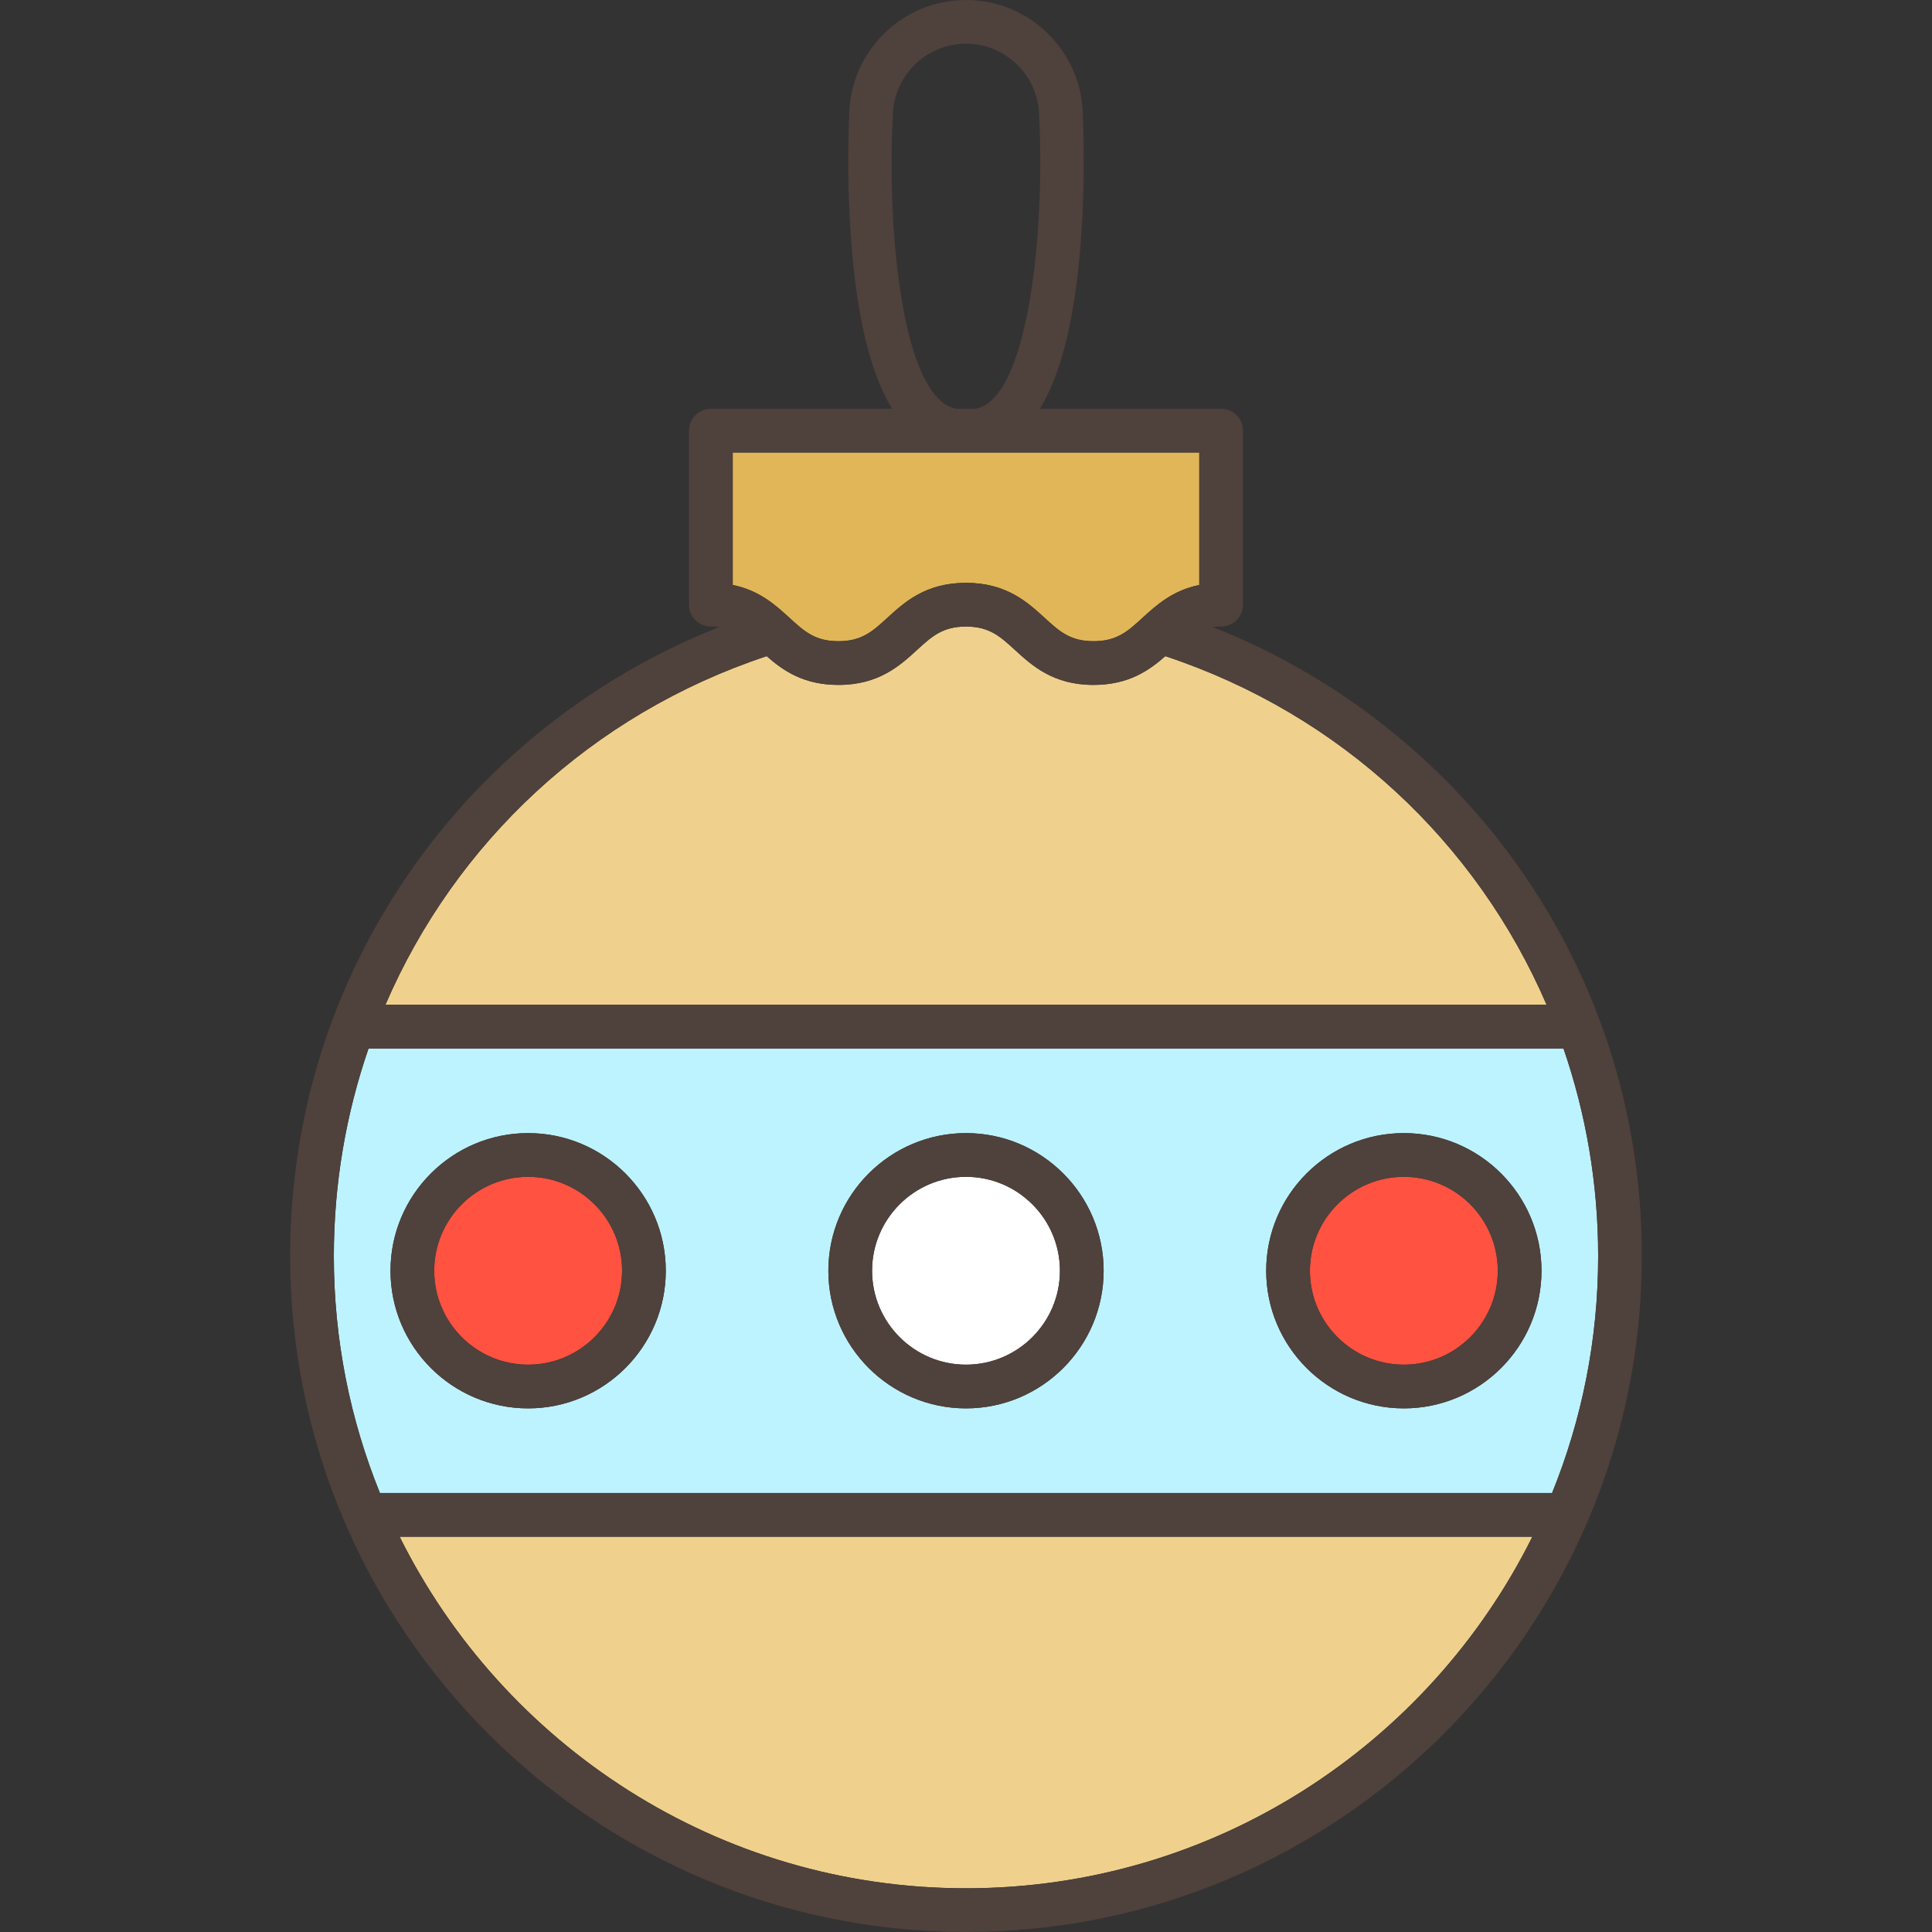
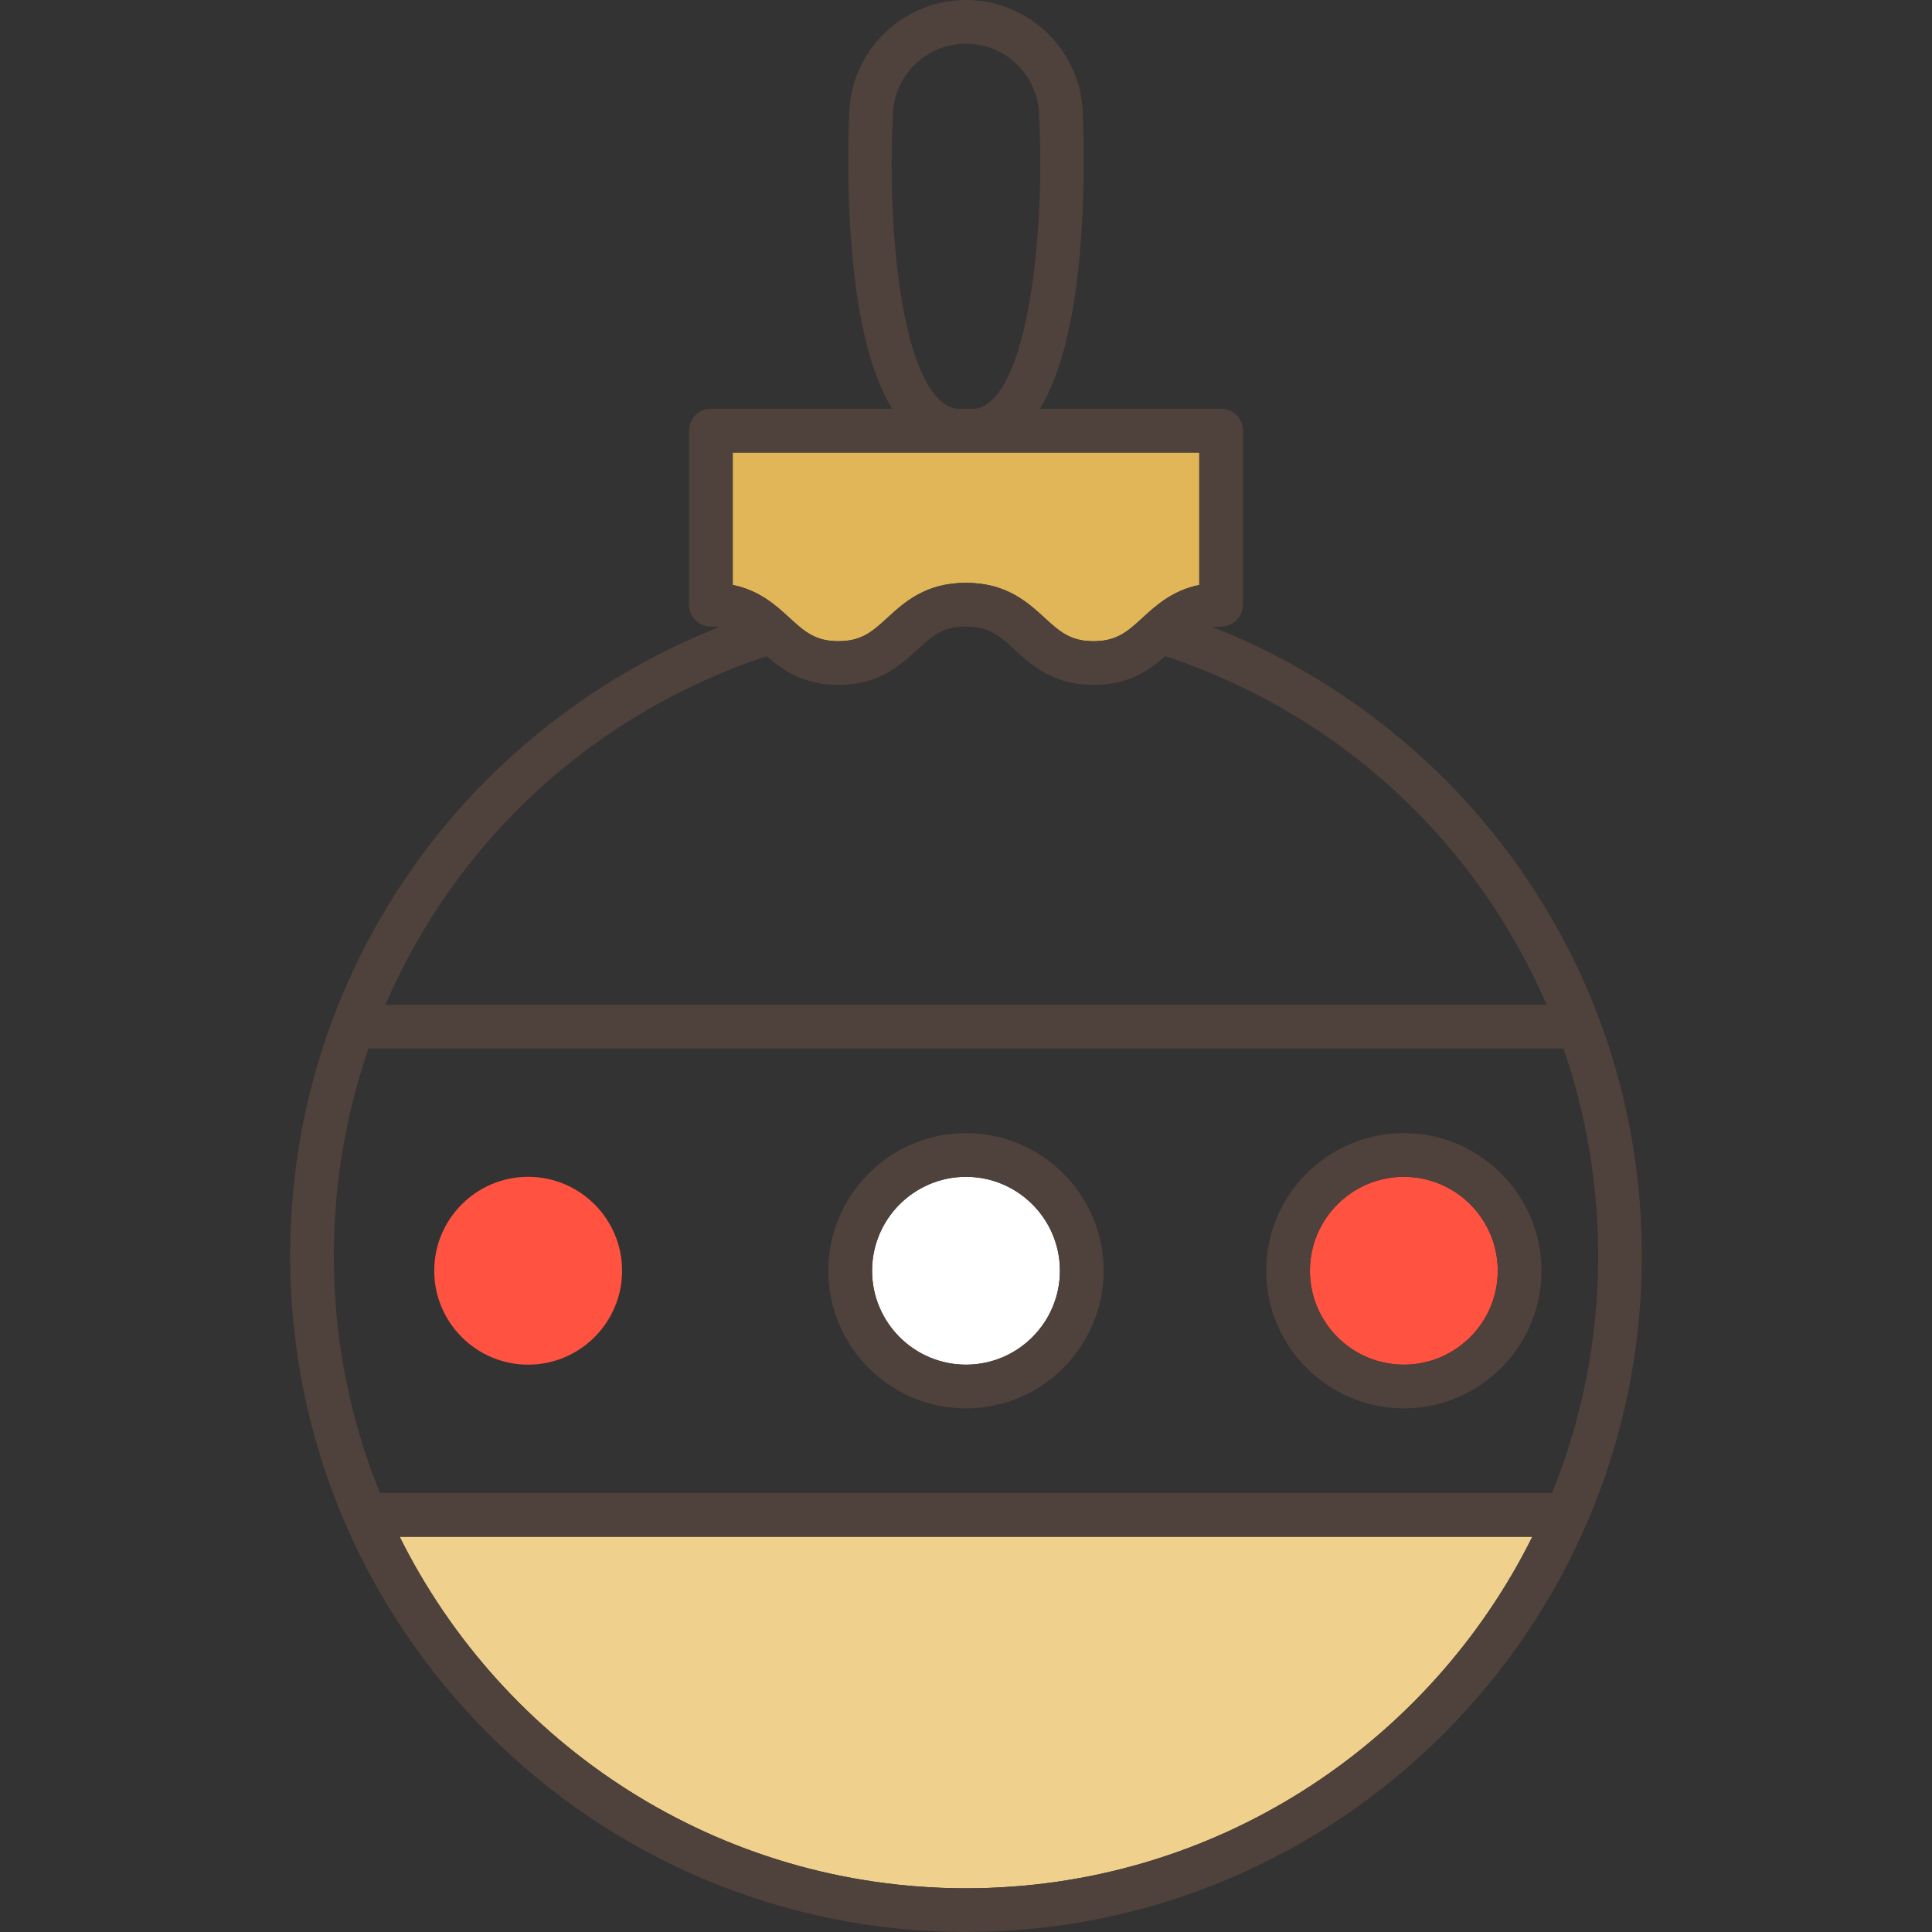
<svg xmlns="http://www.w3.org/2000/svg" height="800px" width="800px" version="1.1" id="Layer_1" viewBox="0 0 512 512" xml:space="preserve">
  <rect x="0" y="0" width="512" height="512" fill="#333333" stroke="none" />
  <path style="fill:#EFD18D;" d="M255.999,500.415c65.683,0,122.648-38.002,150.091-93.169H105.91  C133.352,462.414,190.315,500.415,255.999,500.415z" />
  <path style="fill:#FF5240;" d="M372.034,361.65c13.726,0,24.893-11.164,24.893-24.888c0-13.727-11.167-24.894-24.893-24.894  c-13.726,0-24.893,11.167-24.893,24.894C347.141,350.485,358.308,361.65,372.034,361.65z" />
  <path style="fill:#FFFFFF;" d="M256,361.65c13.726,0,24.892-11.164,24.892-24.888c0-13.727-11.166-24.894-24.892-24.894  c-13.726,0-24.893,11.167-24.893,24.894C231.107,350.485,242.274,361.65,256,361.65z" />
  <path style="fill:#E1B658;" d="M222.188,169.929c6.203,0,9.053-2.608,12.996-6.216c4.504-4.123,10.11-9.253,20.808-9.253  c10.702,0,16.311,5.131,20.816,9.253c3.944,3.608,6.793,6.216,12.996,6.216c6.203,0,9.053-2.607,12.996-6.216  c3.611-3.304,7.937-7.25,15.02-8.689v-35.108H194.18v35.108c7.086,1.438,11.413,5.386,15.024,8.692  C213.144,167.322,215.992,169.929,222.188,169.929z" />
-   <path style="fill:#EFD18D;" d="M308.816,173.888c-4.23,3.729-9.687,7.624-19.013,7.624c-10.703,0-16.311-5.131-20.816-9.254  c-3.944-3.608-6.793-6.215-12.995-6.215c-6.197,0-9.044,2.607-12.986,6.214c-4.505,4.123-10.113,9.255-20.817,9.255  c-9.321,0-14.775-3.895-19.004-7.624c-46.501,15.407-82.557,49.455-101.036,92.383h307.71  C391.38,223.339,355.323,189.298,308.816,173.888z" />
-   <path style="fill:#BDF3FF;" d="M88.472,332.887c0,22.187,4.346,43.376,12.215,62.774h310.626  c7.869-19.398,12.215-40.586,12.215-62.774c0-19.186-3.225-37.713-9.192-55.03H97.668C91.699,295.177,88.472,313.704,88.472,332.887  z M372.034,300.283c20.113,0,36.478,16.365,36.478,36.479c0,20.112-16.364,36.473-36.478,36.473s-36.478-16.361-36.478-36.473  C335.556,316.648,351.921,300.283,372.034,300.283z M256,300.283c20.113,0,36.477,16.365,36.477,36.479  c0,20.112-16.364,36.473-36.477,36.473c-20.115,0-36.478-16.361-36.478-36.473C219.522,316.648,235.885,300.283,256,300.283z   M139.965,300.283c20.113,0,36.477,16.365,36.477,36.479c0,20.112-16.364,36.473-36.477,36.473  c-20.115,0-36.479-16.361-36.479-36.473C103.485,316.648,119.85,300.283,139.965,300.283z" />
  <path style="fill:#FF5240;" d="M139.965,361.65c13.726,0,24.892-11.164,24.892-24.888c0-13.727-11.166-24.894-24.892-24.894  c-13.727,0-24.894,11.167-24.894,24.894C115.071,350.485,126.239,361.65,139.965,361.65z" />
  <g>
    <path style="fill:#4F413B;" d="M321.391,166.17c0.693-0.081,1.428-0.126,2.221-0.126c3.199,0,5.793-2.594,5.793-5.793v-46.129   c0-3.199-2.594-5.793-5.793-5.793h-48.027c4.933-8.066,8.323-20.263,10.124-36.537c2.197-19.865,1.359-38.965,1.262-40.972   C286.889,13.811,273.026,0,255.999,0s-30.889,13.811-30.97,30.821c-0.098,2.009-0.936,21.108,1.261,40.972   c1.8,16.275,5.19,28.471,10.124,36.537h-48.029c-3.199,0-5.793,2.594-5.793,5.793v46.13c0,3.199,2.594,5.793,5.793,5.793   c0.792,0,1.528,0.044,2.219,0.125c-30.79,12.132-58.212,32.912-78.132,59.549c-23.28,31.13-35.586,68.188-35.586,107.167   C76.887,431.65,157.236,512,255.999,512c98.764,0,179.114-80.35,179.114-179.113c0-39.01-12.323-76.092-35.635-107.234   C379.561,199.045,352.158,178.293,321.391,166.17z M236.605,31.267c0.005-0.099,0.008-0.198,0.008-0.296   c0-10.689,8.697-19.386,19.386-19.386c10.689,0,19.387,8.697,19.387,19.386c0,0.099,0.003,0.198,0.008,0.297   c1.529,29.734-2.788,74.563-16.864,77.061h-5.06C239.253,105.82,235.041,61.885,236.605,31.267z M194.179,119.915h123.64v35.108   c-7.082,1.439-11.408,5.385-15.02,8.689c-3.943,3.609-6.793,6.216-12.996,6.216c-6.203,0-9.052-2.607-12.996-6.216   c-4.505-4.123-10.113-9.253-20.816-9.253c-10.698,0-16.303,5.13-20.808,9.253c-3.943,3.608-6.793,6.216-12.996,6.216   c-6.197,0-9.044-2.605-12.984-6.214c-3.612-3.306-7.938-7.254-15.023-8.692L194.179,119.915L194.179,119.915z M255.999,500.415   c-65.682,0-122.647-38.002-150.088-93.169H406.09C378.647,462.414,321.682,500.415,255.999,500.415z M423.527,332.887   c0,22.187-4.346,43.376-12.215,62.774H100.687c-7.869-19.398-12.215-40.586-12.215-62.774c0-19.184,3.226-37.711,9.196-55.03   h316.667C420.302,295.176,423.527,313.702,423.527,332.887z M102.148,266.272c18.48-42.929,54.537-76.976,101.036-92.383   c4.229,3.729,9.683,7.624,19.004,7.624c10.705,0,16.312-5.132,20.817-9.255c3.942-3.607,6.789-6.214,12.986-6.214   c6.202,0,9.052,2.607,12.995,6.215c4.505,4.123,10.113,9.254,20.816,9.254c9.326,0,14.781-3.895,19.013-7.624   c46.507,15.408,82.564,49.451,101.041,92.383H102.148z" />
    <path style="fill:#4F413B;" d="M256,373.236c20.113,0,36.477-16.361,36.477-36.473c0-20.115-16.364-36.479-36.477-36.479   c-20.115,0-36.478,16.365-36.478,36.479C219.522,356.873,235.885,373.236,256,373.236z M256,311.869   c13.726,0,24.892,11.167,24.892,24.894c0,13.723-11.166,24.888-24.892,24.888c-13.726,0-24.893-11.164-24.893-24.888   C231.107,323.035,242.274,311.869,256,311.869z" />
-     <path style="fill:#4F413B;" d="M139.965,373.236c20.113,0,36.477-16.361,36.477-36.473c0-20.115-16.364-36.479-36.477-36.479   c-20.115,0-36.479,16.365-36.479,36.479C103.485,356.873,119.85,373.236,139.965,373.236z M139.965,311.869   c13.726,0,24.892,11.167,24.892,24.894c0,13.723-11.166,24.888-24.892,24.888c-13.727,0-24.894-11.164-24.894-24.888   C115.071,323.035,126.239,311.869,139.965,311.869z" />
    <path style="fill:#4F413B;" d="M372.034,373.236c20.113,0,36.478-16.361,36.478-36.473c0-20.115-16.364-36.479-36.478-36.479   s-36.478,16.365-36.478,36.479C335.556,356.873,351.921,373.236,372.034,373.236z M372.034,311.869   c13.726,0,24.893,11.167,24.893,24.894c0,13.723-11.167,24.888-24.893,24.888c-13.726,0-24.893-11.164-24.893-24.888   C347.141,323.035,358.308,311.869,372.034,311.869z" />
  </g>
</svg>